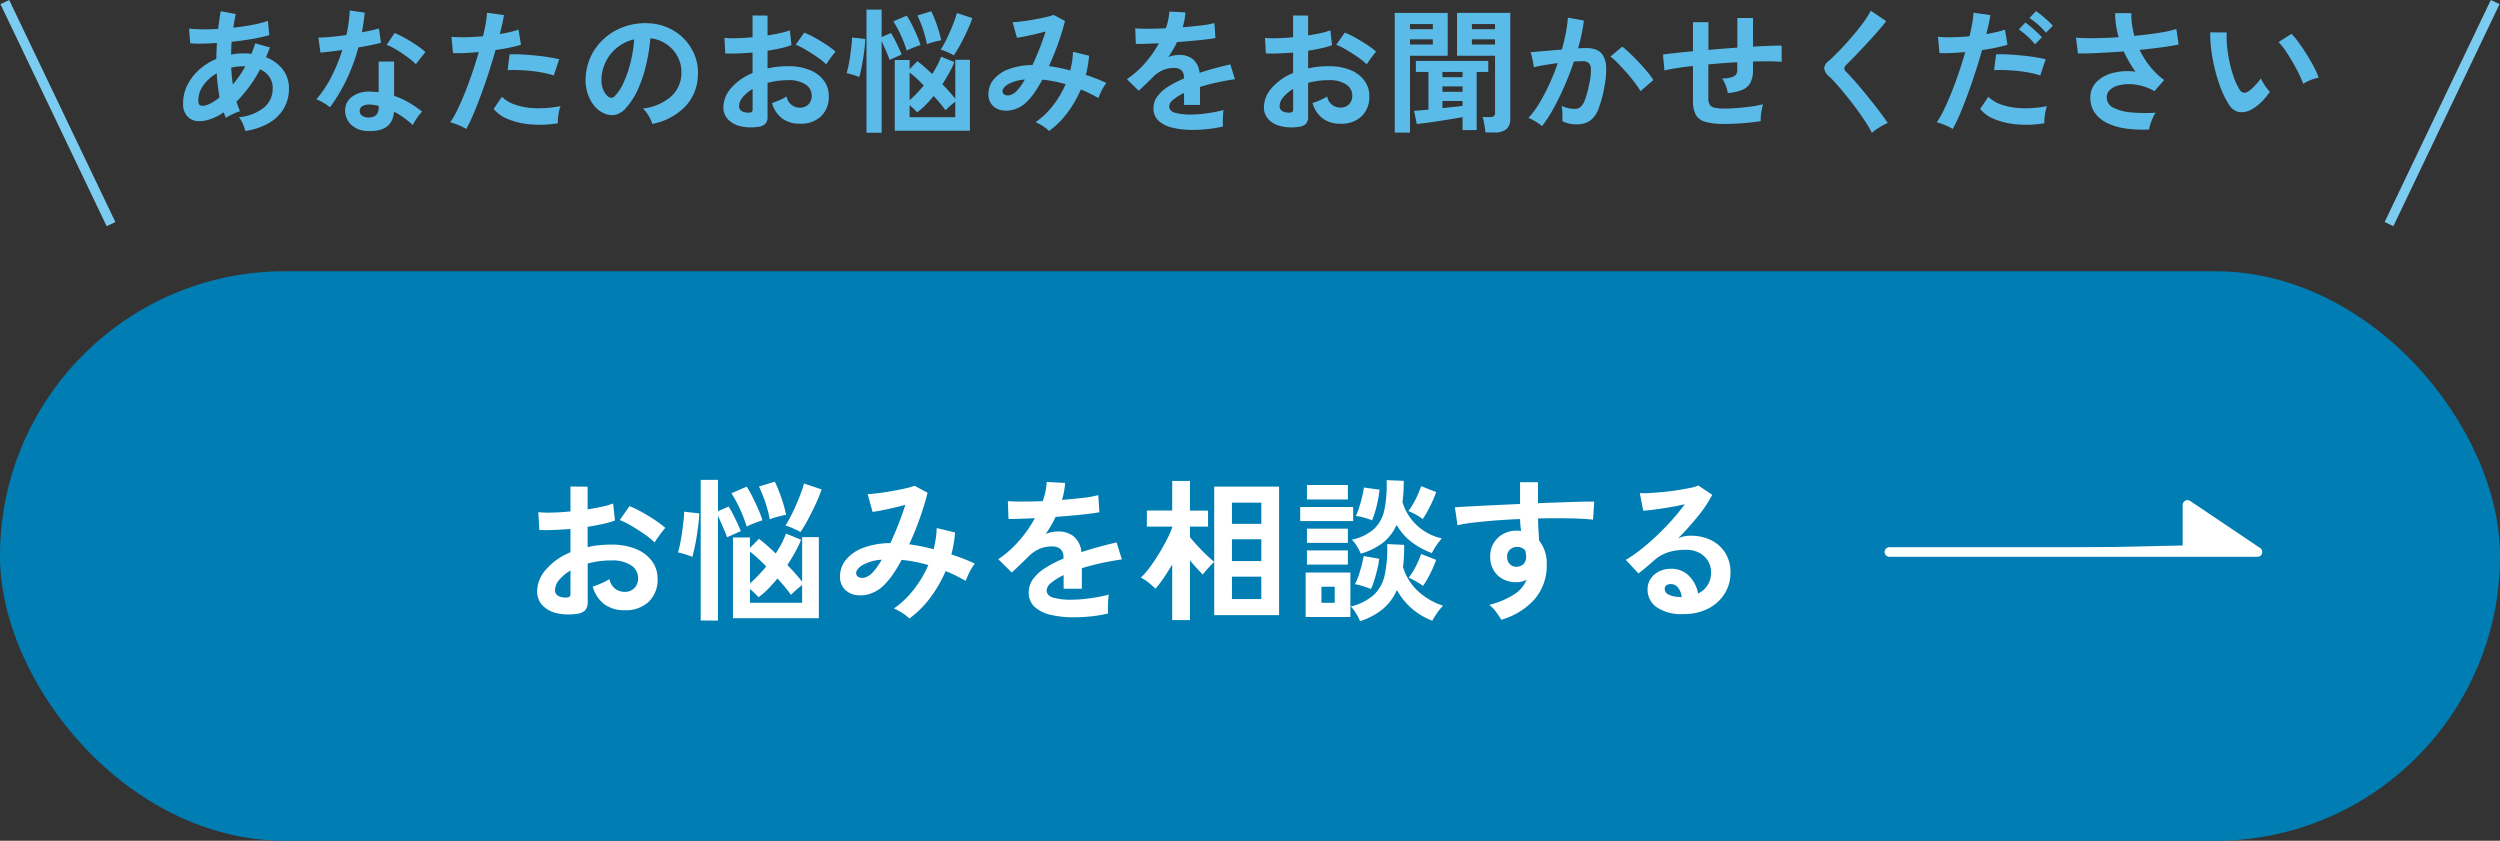
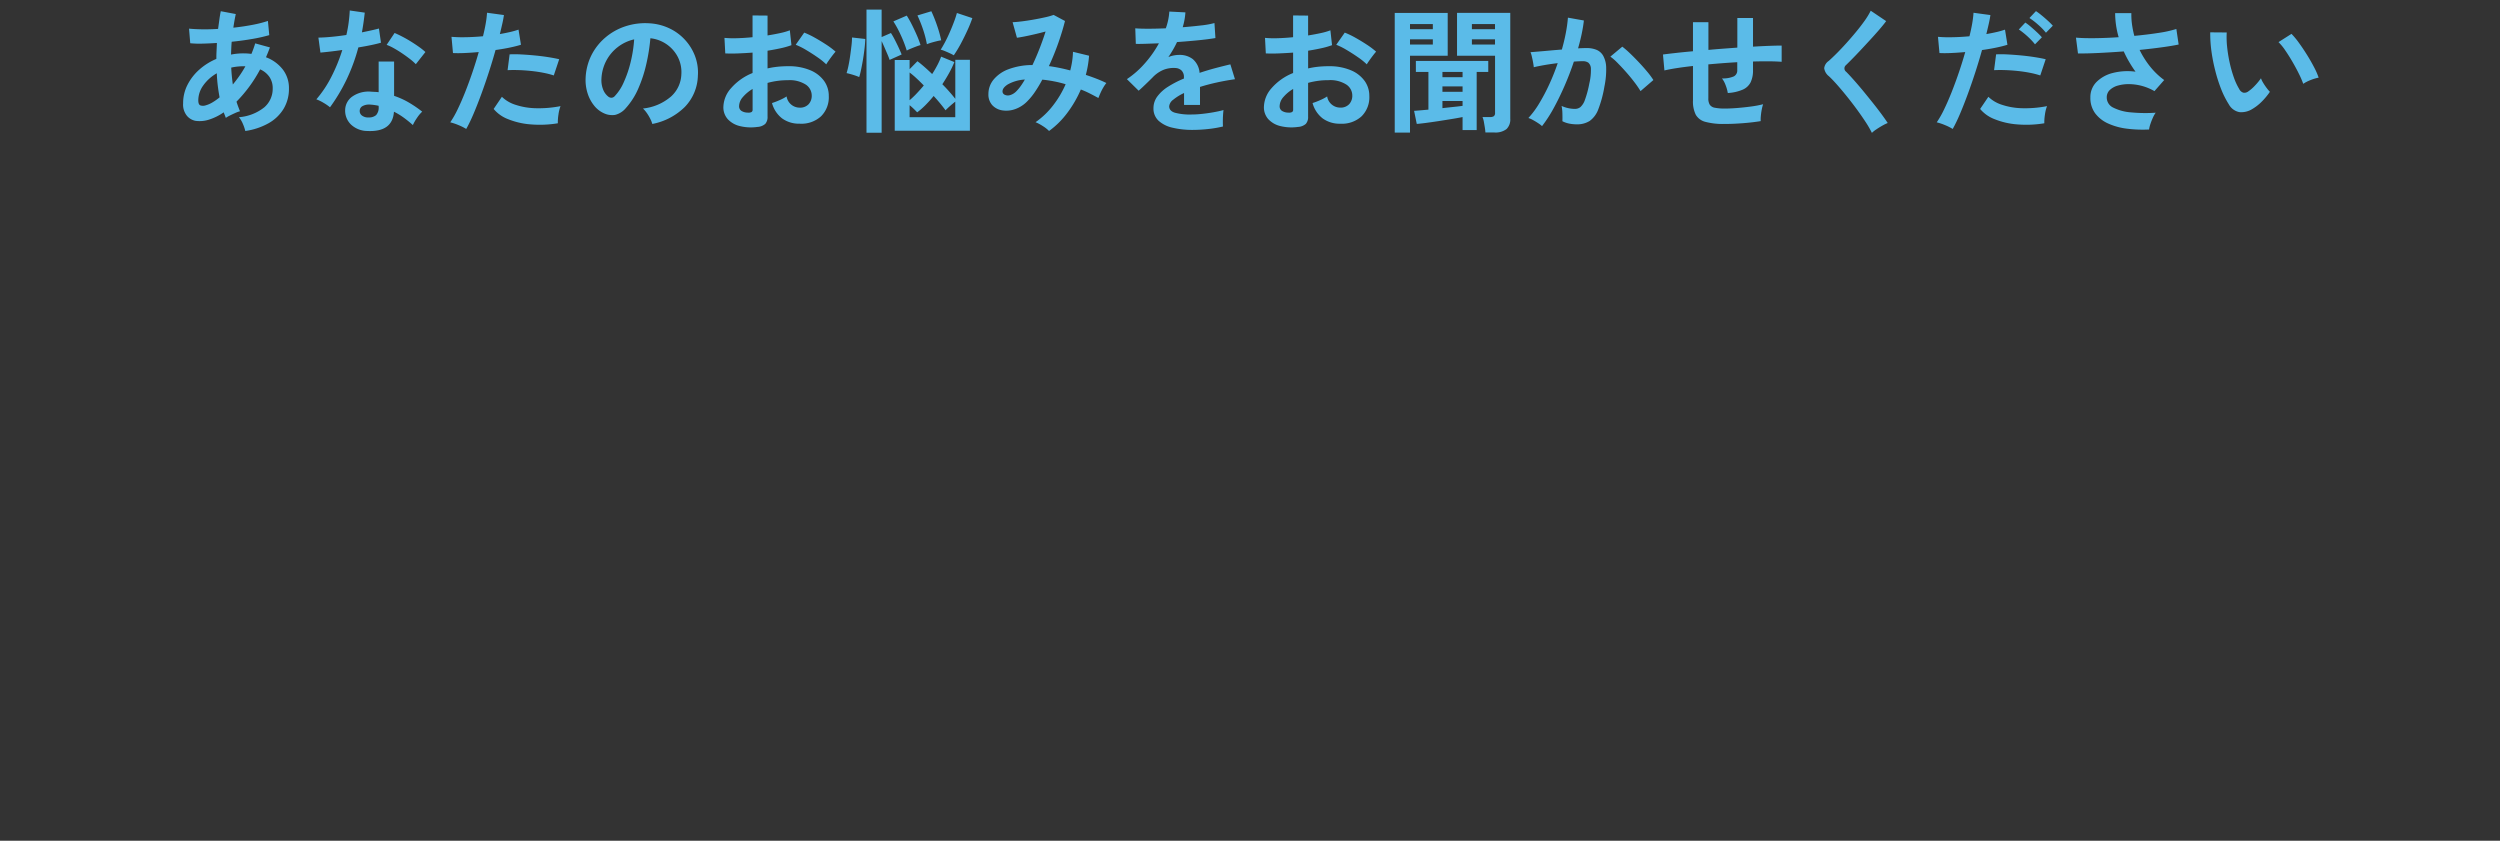
<svg xmlns="http://www.w3.org/2000/svg" width="259" height="87.103" viewBox="0 0 259 87.103">
  <rect x="0" y="0" width="259" height="87.103" fill="#333333" stroke="none" />
  <g id="グループ_200" data-name="グループ 200" transform="translate(-861 -11334.897)">
-     <rect id="長方形_12" data-name="長方形 12" width="259" height="59" rx="29.5" transform="translate(861 11363)" fill="#007eb4" />
-     <path id="パス_110" data-name="パス 110" d="M-58.32.5a5.468,5.468,0,0,1-2.1-.1A2.847,2.847,0,0,1-61.84-.432a2.088,2.088,0,0,1-.512-1.44,3.461,3.461,0,0,1,.92-2.232A6.621,6.621,0,0,1-58.9-5.888V-8.3q-.88.064-1.7.1t-1.528,0l-.1-1.84a11.545,11.545,0,0,0,1.488.04q.88-.024,1.84-.12V-12.7l1.776.016v2.352q.8-.128,1.5-.28a7.684,7.684,0,0,0,1.144-.328l.192,1.76a9.608,9.608,0,0,1-1.3.368q-.736.16-1.536.288v2.1a9.882,9.882,0,0,1,1.168-.192,12.076,12.076,0,0,1,1.264-.064,6.516,6.516,0,0,1,2.616.472,3.816,3.816,0,0,1,1.64,1.264,3.016,3.016,0,0,1,.56,1.784A3.17,3.17,0,0,1-50.8-.752a3.447,3.447,0,0,1-2.512.864A3.408,3.408,0,0,1-55.384-.5a3.405,3.405,0,0,1-1.208-1.832,8.346,8.346,0,0,0,.9-.344,5.249,5.249,0,0,0,.832-.44,1.567,1.567,0,0,0,1.536,1.328A1.37,1.37,0,0,0-52.256-2.2a1.461,1.461,0,0,0,.368-1.016,1.566,1.566,0,0,0-.7-1.3A3.542,3.542,0,0,0-54.7-5.04a8.873,8.873,0,0,0-2.416.32V-.736a1.212,1.212,0,0,1-.272.872A1.534,1.534,0,0,1-58.32.5Zm8.144-7.408a7.72,7.72,0,0,0-1.04-.84q-.656-.456-1.344-.864a8.249,8.249,0,0,0-1.232-.616l1.008-1.44a10.26,10.26,0,0,1,1.264.608q.688.384,1.344.816a9.56,9.56,0,0,1,1.1.832q-.16.176-.392.48t-.432.592Q-50.1-7.056-50.176-6.912Zm-9.3,5.712a.821.821,0,0,0,.44-.064.306.306,0,0,0,.136-.288V-4a4.535,4.535,0,0,0-1.168.976A1.67,1.67,0,0,0-60.5-1.968a.642.642,0,0,0,.272.56A1.368,1.368,0,0,0-59.472-1.2ZM-42.064.944V-7.424h1.76v1.088l.928-.944q.368.272.816.664t.928.856q.352-.544.624-1.072a7.581,7.581,0,0,0,.432-.992l1.568.64a11.529,11.529,0,0,1-.624,1.3q-.368.664-.8,1.32.464.464.856.912t.68.816V-7.456h1.728v8.4Zm-3.344.24V-13.392h1.792v3.248l1.1-.48a8.633,8.633,0,0,1,.456.8q.264.512.488,1t.32.744l-1.424.64q-.08-.256-.248-.648t-.352-.816q-.184-.424-.344-.76V1.184Zm10.336-9.168a4.067,4.067,0,0,0-.472-.248q-.3-.136-.584-.256a3.2,3.2,0,0,0-.5-.168q.24-.368.528-.92t.56-1.176q.272-.624.5-1.224a10.729,10.729,0,0,0,.336-1.032l1.824.608a14.964,14.964,0,0,1-.584,1.448q-.376.824-.8,1.616A14.587,14.587,0,0,1-35.072-7.984ZM-40.3-.656H-34.9V-2.5q-.272.208-.624.52t-.528.5q-.256-.352-.616-.792t-.792-.9a14.158,14.158,0,0,1-.984,1.1,8.147,8.147,0,0,1-.968.84q-.144-.16-.392-.4t-.5-.448Zm-5.968-4.752q-.176-.08-.456-.176T-47.3-5.76q-.288-.08-.464-.112a8.924,8.924,0,0,0,.224-.9q.112-.552.2-1.176t.152-1.192a8.757,8.757,0,0,0,.064-.952l1.568.176q-.016.544-.1,1.216t-.192,1.328q-.112.656-.232,1.184T-46.272-5.408Zm5.632-3.136a14.262,14.262,0,0,0-.7-1.808A12.844,12.844,0,0,0-42.224-12l1.584-.688a11.877,11.877,0,0,1,.592,1.048q.3.6.584,1.24a11.962,11.962,0,0,1,.456,1.2q-.224.064-.544.184t-.624.248A3.857,3.857,0,0,0-40.64-8.544Zm2.384-.752a12.468,12.468,0,0,0-.464-1.776,14.837,14.837,0,0,0-.656-1.632l1.648-.5a16.979,16.979,0,0,1,.688,1.72,14.053,14.053,0,0,1,.48,1.72q-.224.032-.56.112t-.648.176A4.26,4.26,0,0,0-38.256-9.3ZM-40.3-2.672a10.159,10.159,0,0,0,.832-.792q.432-.456.848-.952-.448-.464-.88-.864a9.571,9.571,0,0,0-.8-.672ZM-23.792.976a3.968,3.968,0,0,0-.744-.584,5.086,5.086,0,0,0-.856-.456,9.373,9.373,0,0,0,2.056-1.96A11.641,11.641,0,0,0-21.824-4.56,13.951,13.951,0,0,0-23.216-4.9q-.7-.136-1.376-.2a15.4,15.4,0,0,1-.856,1.432,7.525,7.525,0,0,1-.888,1.1,3.751,3.751,0,0,1-1.464.96,3.086,3.086,0,0,1-1.52.152,2.033,2.033,0,0,1-1.192-.616,1.866,1.866,0,0,1-.464-1.328,2.669,2.669,0,0,1,.608-1.7A4.163,4.163,0,0,1-28.6-6.336a8.088,8.088,0,0,1,2.84-.5q.432-.912.832-1.936t.72-2.032q-.592.16-1.24.312t-1.216.264q-.568.112-.936.16l-.512-1.84q.416-.016,1.072-.1t1.384-.208q.728-.128,1.376-.272a7.984,7.984,0,0,0,1.032-.288l1.344.72q-.272,1.12-.768,2.544a30.156,30.156,0,0,1-1.136,2.8q.608.08,1.24.208t1.288.3A10.526,10.526,0,0,0-21.056-7.3a9.606,9.606,0,0,0,.1-1.1l1.9.464a12.341,12.341,0,0,1-.384,2.272q.64.208,1.256.448t1.176.512a4.147,4.147,0,0,0-.352.512,6.012,6.012,0,0,0-.344.664q-.152.344-.248.6-.5-.272-1.016-.536a11.128,11.128,0,0,0-1.064-.472,13.432,13.432,0,0,1-1.584,2.744A10.1,10.1,0,0,1-23.792.976Zm-5.5-4.608a.445.445,0,0,0,.272.328.891.891,0,0,0,.6.04,1.723,1.723,0,0,0,.776-.48,4.877,4.877,0,0,0,.48-.576,8.708,8.708,0,0,0,.512-.8,4.683,4.683,0,0,0-2.032.584Q-29.36-4.1-29.3-3.632ZM-6.784.848A10.07,10.07,0,0,1-9.152.592a3.646,3.646,0,0,1-1.664-.824,1.951,1.951,0,0,1-.608-1.5,2.311,2.311,0,0,1,.464-1.4A4.679,4.679,0,0,1-9.68-4.28a12.056,12.056,0,0,1,1.856-.952V-5.36a1.084,1.084,0,0,0-.28-.824,1.124,1.124,0,0,0-.712-.3,3.3,3.3,0,0,0-1.408.208,3.774,3.774,0,0,0-1.328.928q-.192.192-.5.488t-.608.584q-.3.288-.528.48l-1.392-1.376a10.637,10.637,0,0,0,2.112-1.856,12.872,12.872,0,0,0,1.68-2.384l-1.632.056q-.736.024-1.1.008l-.064-1.84q.544.048,1.512.048t2.1-.048a7.181,7.181,0,0,0,.416-1.984l1.9.1a7.678,7.678,0,0,1-.32,1.76q1.184-.1,2.2-.216a10.035,10.035,0,0,0,1.56-.28l.112,1.776q-.448.08-1.168.168T-6.856-9.7q-.872.08-1.784.144-.208.448-.472.9t-.552.872a3.463,3.463,0,0,1,1.3-.256,2.542,2.542,0,0,1,1.592.5A2.369,2.369,0,0,1-5.968-5.9q.9-.3,1.832-.552t1.816-.456l.544,1.76q-1.12.16-2.176.392t-1.968.52v2.128H-7.808V-3.52a5.98,5.98,0,0,0-1.28.792,1.1,1.1,0,0,0-.48.776q0,.544.656.76a6.859,6.859,0,0,0,2,.216,11.735,11.735,0,0,0,1.224-.072q.68-.072,1.36-.192T-3.136-1.5q-.032.208-.056.6t-.024.776q0,.384.016.576a13.408,13.408,0,0,1-1.76.3A17.275,17.275,0,0,1-6.784.848ZM3.44,1.136v-5.76q-.432.736-.88,1.392a12.667,12.667,0,0,1-.848,1.12,8.932,8.932,0,0,0-.728-.64,3.9,3.9,0,0,0-.792-.512A7.64,7.64,0,0,0,1.1-4.3q.472-.632.928-1.376t.832-1.472a10.53,10.53,0,0,0,.584-1.32v-.08H.816v-1.664H3.44V-13.28H5.28v3.072H7.152v1.664H5.28v1.088q.336.416.8.92t.936.952q.472.448.776.688v-7.792h6.72V.624H7.792v-5.5a4.383,4.383,0,0,0-.408.392q-.232.248-.448.5a5.2,5.2,0,0,0-.328.408Q6.352-3.84,6-4.224T5.28-5.04V1.136ZM9.632-1.04h3.04V-3.36H9.632Zm0-3.936h3.04V-7.232H9.632Zm0-3.856h3.04v-2.192H9.632ZM22.9,1.248a4.972,4.972,0,0,0-.4-.784,3.9,3.9,0,0,0-.56-.736A5.552,5.552,0,0,0,24.32-1.464a3.994,3.994,0,0,0,1.136-2.064,12.847,12.847,0,0,0,.256-3.208l1.76.08q0,.624-.024,1.2a9.66,9.66,0,0,1-.1,1.088A5.61,5.61,0,0,0,28.864-1.9,6.876,6.876,0,0,0,31.5-.352,4.834,4.834,0,0,0,30.9.384a7.782,7.782,0,0,0-.512.816A6.905,6.905,0,0,1,26.72-1.984a5.371,5.371,0,0,1-1.44,1.96A7.011,7.011,0,0,1,22.9,1.248Zm.08-6.992a6.484,6.484,0,0,0-.392-.752,3.586,3.586,0,0,0-.536-.7,4.935,4.935,0,0,0,2.328-1.136,3.827,3.827,0,0,0,1.056-2.008,13.031,13.031,0,0,0,.216-3.016l1.776.064q0,.608-.032,1.16t-.1,1.048a5.475,5.475,0,0,0,4.08,3.76,5.7,5.7,0,0,0-.568.728,7.291,7.291,0,0,0-.472.792,8.3,8.3,0,0,1-2.12-1.16,6.02,6.02,0,0,1-1.528-1.768A4.819,4.819,0,0,1,25.3-6.9,6.84,6.84,0,0,1,22.976-5.744ZM17.264.816V-3.792H21.9V.816ZM16.7-9.12v-1.456h5.488V-9.12Zm.7-2.24v-1.5h4.24v1.5Zm0,6.752V-6.08h4.24v1.472Zm0-2.256V-8.336h4.24v1.472ZM24.144-9.2a7.524,7.524,0,0,0-.848-.28,5.079,5.079,0,0,0-.832-.168,6.153,6.153,0,0,0,.36-.928q.168-.544.3-1.1t.176-.92l1.616.224a9.646,9.646,0,0,1-.144.992q-.112.592-.28,1.176A8.947,8.947,0,0,1,24.144-9.2Zm-.112,7.12q-.352-.144-.84-.3a5.464,5.464,0,0,0-.824-.2A6,6,0,0,0,22.76-3.5q.184-.544.32-1.088t.2-.912l1.6.288a6.9,6.9,0,0,1-.168.984q-.136.584-.312,1.16A7.9,7.9,0,0,1,24.032-2.08Zm5.36-7.248a5.012,5.012,0,0,0-.72-.464,5.892,5.892,0,0,0-.768-.368,5.669,5.669,0,0,0,.528-.792q.256-.456.464-.928t.336-.856l1.552.608a8.6,8.6,0,0,1-.36.912q-.232.512-.5,1.008T29.392-9.328ZM29.424-2.4a5.445,5.445,0,0,0-.72-.472,5.451,5.451,0,0,0-.768-.376,6.635,6.635,0,0,0,.752-1.2,10.474,10.474,0,0,0,.544-1.264l1.552.608A11.622,11.622,0,0,1,30.2-3.736,10.536,10.536,0,0,1,29.424-2.4ZM18.9-.656h1.376V-2.32H18.9ZM37.536,1.1q-.192-.32-.512-.768a3.6,3.6,0,0,0-.736-.768A8.92,8.92,0,0,0,38.9-1.544a3.386,3.386,0,0,0,1.264-1.5,2.272,2.272,0,0,1-1.024.256,2.772,2.772,0,0,1-1.96-.688,2.557,2.557,0,0,1-.792-1.856A2.666,2.666,0,0,1,36.7-6.76a2.59,2.59,0,0,1,.992-1,2.868,2.868,0,0,1,1.456-.368q.128,0,.224.008t.208.024q-.032-.288-.064-.592a6.118,6.118,0,0,1-.032-.64q-1.3.048-2.528.144T34.7-8.968a15.125,15.125,0,0,0-1.7.28l-.272-1.856q.576-.048,1.616-.1t2.376-.12q1.336-.064,2.76-.128v-2.256h1.856v2.176q1.248-.048,2.384-.088t2.032-.064q.9-.024,1.408-.008L47.04-9.264q-.928-.112-2.456-.136t-3.24.008q0,.576.04,1.168t.072,1.136a3.691,3.691,0,0,1,.784,2.464,5.328,5.328,0,0,1-1.232,3.576A7.294,7.294,0,0,1,37.536,1.1Zm1.616-5.488a1.026,1.026,0,0,0,.7-.3.986.986,0,0,0,.256-.7,2.216,2.216,0,0,0-.024-.312q-.024-.168-.056-.36a1.079,1.079,0,0,0-.848-.384,1.051,1.051,0,0,0-.752.288.921.921,0,0,0-.288.736,1.061,1.061,0,0,0,.28.76A.909.909,0,0,0,39.152-4.384Zm17.28,4.9A4.513,4.513,0,0,1,53.6-.216,2.206,2.206,0,0,1,52.688-2a1.985,1.985,0,0,1,.336-1.168,2.256,2.256,0,0,1,.88-.744,2.64,2.64,0,0,1,1.168-.264,2.57,2.57,0,0,1,1.912.736,3.448,3.448,0,0,1,.936,1.824,2.313,2.313,0,0,0,.968-.832,2.354,2.354,0,0,0,.376-1.344,2.269,2.269,0,0,0-.32-1.2,2.3,2.3,0,0,0-.9-.84,2.826,2.826,0,0,0-1.352-.312,6.079,6.079,0,0,0-1.864.256,4.044,4.044,0,0,0-1.432.816q-.288.256-.76.656t-.888.72L50.432-5.1A13.318,13.318,0,0,0,51.968-6.16q.816-.64,1.648-1.424T55.2-9.208a20.842,20.842,0,0,0,1.344-1.656q-.688.16-1.5.3t-1.552.24q-.744.1-1.256.128l-.352-1.824a8.211,8.211,0,0,0,1.08-.008q.648-.04,1.4-.112t1.464-.184q.712-.112,1.28-.232a4.1,4.1,0,0,0,.84-.248l1.44.96a12.918,12.918,0,0,1-1.5,2.248,29.053,29.053,0,0,1-2.04,2.264,2.8,2.8,0,0,1,.608-.2A3.126,3.126,0,0,1,57.12-7.6a4.712,4.712,0,0,1,2.192.48A3.578,3.578,0,0,1,60.76-5.784a3.761,3.761,0,0,1,.52,1.992,4.072,4.072,0,0,1-.6,2.176A4.285,4.285,0,0,1,58.992-.064,5.4,5.4,0,0,1,56.432.512Zm-.208-1.76a1.927,1.927,0,0,0-.376-.976.948.948,0,0,0-.776-.368.715.715,0,0,0-.432.128.444.444,0,0,0-.176.384.652.652,0,0,0,.36.56,2.594,2.594,0,0,0,1.208.256.3.3,0,0,0,.1.016Z" transform="translate(979 11398)" fill="#fff" />
-     <path id="パス_11" data-name="パス 11" d="M-192.005,3662.471h38.128l-7.246-4.873v4.185" transform="translate(1248.748 7729.613)" fill="#fff" stroke="#fff" stroke-linecap="round" stroke-linejoin="round" stroke-width="1" />
    <path id="パス_109" data-name="パス 109" d="M-104.09.854a3.946,3.946,0,0,0-.238-.714,2.72,2.72,0,0,0-.42-.714A4.8,4.8,0,0,0-102.116-1.6a2.538,2.538,0,0,0,.868-1.953,2.055,2.055,0,0,0-.343-1.2,2.278,2.278,0,0,0-.959-.777A14.3,14.3,0,0,1-105-2.184q.084.266.175.511t.189.483a3.057,3.057,0,0,0-.5.182q-.28.126-.546.259a3.055,3.055,0,0,0-.42.245q-.056-.14-.112-.287t-.112-.287a5.622,5.622,0,0,1-1.5.749,3.178,3.178,0,0,1-1.414.133,1.549,1.549,0,0,1-.875-.5,1.842,1.842,0,0,1-.413-1.323,4.144,4.144,0,0,1,.448-1.9A5.344,5.344,0,0,1-108.857-5.5a6.354,6.354,0,0,1,1.771-1.113q0-.42.021-.833t.035-.819q-.84.056-1.561.07a9.048,9.048,0,0,1-1.2-.042l-.126-1.512q.546.056,1.33.07t1.68-.042q.07-.5.133-.966t.147-.868l1.554.294q-.14.644-.252,1.414,1.036-.112,1.981-.294a12.231,12.231,0,0,0,1.6-.406l.14,1.47a15.516,15.516,0,0,1-1.736.392q-1.036.182-2.156.294-.028.322-.042.658l-.028.672a6.624,6.624,0,0,1,1.3-.126q.21,0,.413.014t.4.042q.112-.266.21-.539t.182-.553l1.526.42q-.1.266-.2.518t-.21.5a3.95,3.95,0,0,1,1.743,1.267,3.145,3.145,0,0,1,.637,1.967,4,4,0,0,1-.553,2.107,4.251,4.251,0,0,1-1.568,1.5A6.878,6.878,0,0,1-104.09.854Zm-4.088-2.66a2.7,2.7,0,0,0,.651-.28,5.43,5.43,0,0,0,.777-.546q-.112-.588-.189-1.218t-.1-1.274a4.349,4.349,0,0,0-1.393,1.246,2.651,2.651,0,0,0-.525,1.554q0,.434.21.525A.888.888,0,0,0-108.178-1.806Zm2.8-2.156q.336-.406.672-.882a10.827,10.827,0,0,0,.63-1.008h-.182a6.086,6.086,0,0,0-.658.035,5.543,5.543,0,0,0-.63.105Q-105.5-4.83-105.378-3.962ZM-91.448.854A2.482,2.482,0,0,1-93.142.182a1.991,1.991,0,0,1-.6-1.5A1.746,1.746,0,0,1-93.023-2.7a2.953,2.953,0,0,1,1.981-.518q.2.014.392.021a3.247,3.247,0,0,1,.378.035V-6.342h1.6v3.556a8.1,8.1,0,0,1,1.519.686,11.866,11.866,0,0,1,1.393.952A3.539,3.539,0,0,0-86.3-.5a4.636,4.636,0,0,0-.427.742,11.339,11.339,0,0,0-.938-.763,7.207,7.207,0,0,0-1.022-.623Q-88.83.98-91.448.854ZM-95.312-1.6a4.6,4.6,0,0,0-.644-.448,4.462,4.462,0,0,0-.77-.378,11.515,11.515,0,0,0,1.554-2.331,17.356,17.356,0,0,0,1.134-2.779q-.7.1-1.3.168t-.966.1l-.21-1.554q.49,0,1.267-.07t1.631-.2q.154-.658.238-1.3t.112-1.239l1.554.224q-.112,1.05-.294,2.044.49-.1.945-.2t.819-.2l.21,1.47q-.434.126-1.043.252t-1.3.238A19.125,19.125,0,0,1-93.6-4.466,18.349,18.349,0,0,1-95.312-1.6Zm8.89-4.466a5.336,5.336,0,0,0-.6-.532q-.378-.294-.812-.588t-.861-.532a4.872,4.872,0,0,0-.749-.35L-88.62-9.3q.336.14.784.371t.91.518q.462.287.854.567a6.173,6.173,0,0,1,.644.518Zm-4.9,5.516a1.115,1.115,0,0,0,.791-.245,1.158,1.158,0,0,0,.259-.861v-.1a5.6,5.6,0,0,0-.9-.126,1.418,1.418,0,0,0-.763.154.557.557,0,0,0-.3.476.586.586,0,0,0,.224.5A1.054,1.054,0,0,0-91.322-.546ZM-81.2.644a5.261,5.261,0,0,0-.8-.4,5.552,5.552,0,0,0-.854-.287A9.773,9.773,0,0,0-82.1-1.365q.392-.805.784-1.792t.756-2.058q.364-1.071.658-2.107-.8.07-1.5.1t-1.169,0l-.154-1.68a13.22,13.22,0,0,0,1.449.042q.875-.014,1.813-.1.182-.728.287-1.344a10.13,10.13,0,0,0,.133-1.092l1.75.238q-.056.406-.168.9t-.252,1.071q.574-.1,1.078-.217a7.975,7.975,0,0,0,.854-.245l.252,1.568q-.434.14-1.127.287t-1.505.259q-.308,1.106-.686,2.275t-.784,2.275q-.406,1.106-.8,2.037T-81.2.644Zm9.492-.588a11.423,11.423,0,0,1-2.849.112,7.8,7.8,0,0,1-2.324-.546,3.613,3.613,0,0,1-1.477-1.05l.854-1.26a3.537,3.537,0,0,0,1.379.819,7.131,7.131,0,0,0,2.086.364,11.61,11.61,0,0,0,2.611-.217,3.924,3.924,0,0,0-.217.882A5.069,5.069,0,0,0-71.708.056Zm-.42-4.956a8.762,8.762,0,0,0-1.064-.273q-.6-.119-1.267-.189t-1.3-.091q-.637-.021-1.155.007l.21-1.638a11.239,11.239,0,0,1,1.183.007q.679.035,1.414.105t1.4.175q.665.105,1.141.217ZM-61.922.126a2.693,2.693,0,0,0-.21-.532,4.564,4.564,0,0,0-.357-.6,3.017,3.017,0,0,0-.4-.469,5.267,5.267,0,0,0,2.919-1.253,3.235,3.235,0,0,0,1.057-2.261,3.451,3.451,0,0,0-.378-1.848,3.612,3.612,0,0,0-1.183-1.316,3.607,3.607,0,0,0-1.645-.6,19.632,19.632,0,0,1-.42,2.66,13.93,13.93,0,0,1-.833,2.548,7.349,7.349,0,0,1-1.281,2.016,2.121,2.121,0,0,1-1.113.714,2,2,0,0,1-1.141-.154,2.724,2.724,0,0,1-1.036-.8,3.859,3.859,0,0,1-.686-1.295,4.52,4.52,0,0,1-.2-1.6,5.838,5.838,0,0,1,.6-2.331A5.858,5.858,0,0,1-66.794-8.82a6.129,6.129,0,0,1,2.058-1.162,6.589,6.589,0,0,1,2.478-.322,5.572,5.572,0,0,1,2,.476,5.221,5.221,0,0,1,1.645,1.155,5.211,5.211,0,0,1,1.092,1.7A4.846,4.846,0,0,1-57.2-4.858a4.828,4.828,0,0,1-1.344,3.213A6.521,6.521,0,0,1-61.922.126ZM-66.472-2.7a.54.54,0,0,0,.322.112.484.484,0,0,0,.336-.168,4.94,4.94,0,0,0,.931-1.428,11.607,11.607,0,0,0,.714-2.086A13.876,13.876,0,0,0-63.8-8.638a4.32,4.32,0,0,0-1.715.812A4.336,4.336,0,0,0-66.7-6.405a4.448,4.448,0,0,0-.49,1.827,2.637,2.637,0,0,0,.175,1.141A1.728,1.728,0,0,0-66.472-2.7ZM-51.03.434A4.785,4.785,0,0,1-52.864.343,2.491,2.491,0,0,1-54.11-.378a1.827,1.827,0,0,1-.448-1.26,3.028,3.028,0,0,1,.805-1.953,5.793,5.793,0,0,1,2.219-1.561V-7.266q-.77.056-1.491.084t-1.337,0l-.084-1.61a10.1,10.1,0,0,0,1.3.035q.77-.021,1.61-.105v-2.254l1.554.014v2.058q.7-.112,1.309-.245a6.724,6.724,0,0,0,1-.287l.168,1.54a8.408,8.408,0,0,1-1.134.322q-.644.14-1.344.252v1.834A8.647,8.647,0,0,1-48.958-5.8a10.567,10.567,0,0,1,1.106-.056,5.7,5.7,0,0,1,2.289.413,3.339,3.339,0,0,1,1.435,1.106,2.639,2.639,0,0,1,.49,1.561A2.774,2.774,0,0,1-44.45-.658a3.016,3.016,0,0,1-2.2.756,2.982,2.982,0,0,1-1.813-.539,2.979,2.979,0,0,1-1.057-1.6,7.3,7.3,0,0,0,.784-.3,4.593,4.593,0,0,0,.728-.385,1.371,1.371,0,0,0,1.344,1.162,1.2,1.2,0,0,0,.938-.357,1.278,1.278,0,0,0,.322-.889,1.37,1.37,0,0,0-.616-1.141,3.1,3.1,0,0,0-1.848-.455,7.764,7.764,0,0,0-2.114.28V-.644a1.06,1.06,0,0,1-.238.763A1.342,1.342,0,0,1-51.03.434ZM-43.9-6.048a6.756,6.756,0,0,0-.91-.735q-.574-.4-1.176-.756a7.217,7.217,0,0,0-1.078-.539l.882-1.26a8.977,8.977,0,0,1,1.106.532q.6.336,1.176.714a8.365,8.365,0,0,1,.966.728q-.14.154-.343.42t-.378.518Q-43.834-6.174-43.9-6.048Zm-8.134,5a.718.718,0,0,0,.385-.056.268.268,0,0,0,.119-.252V-3.5a3.969,3.969,0,0,0-1.022.854,1.461,1.461,0,0,0-.378.924.562.562,0,0,0,.238.49A1.2,1.2,0,0,0-52.038-1.05ZM-36.806.826V-6.5h1.54v.952l.812-.826q.322.238.714.581t.812.749q.308-.476.546-.938A6.634,6.634,0,0,0-32-6.846l1.372.56a10.088,10.088,0,0,1-.546,1.141q-.322.581-.7,1.155.406.406.749.8t.595.714V-6.524h1.512V.826Zm-2.926.21V-11.718h1.568v2.842l.966-.42a7.554,7.554,0,0,1,.4.7q.231.448.427.875t.28.651l-1.246.56q-.07-.224-.217-.567t-.308-.714q-.161-.371-.3-.665V1.036Zm9.044-8.022A3.558,3.558,0,0,0-31.1-7.2q-.259-.119-.511-.224a2.8,2.8,0,0,0-.434-.147q.21-.322.462-.8t.49-1.029q.238-.546.434-1.071a9.388,9.388,0,0,0,.294-.9l1.6.532a13.093,13.093,0,0,1-.511,1.267q-.329.721-.7,1.414A12.764,12.764,0,0,1-30.688-6.986ZM-35.266-.574h4.732v-1.61q-.238.182-.546.455t-.462.441q-.224-.308-.539-.693t-.693-.791a12.388,12.388,0,0,1-.861.959,7.129,7.129,0,0,1-.847.735q-.126-.14-.343-.35t-.441-.392Zm-5.222-4.158q-.154-.07-.4-.154t-.5-.154q-.252-.07-.406-.1a7.809,7.809,0,0,0,.2-.791q.1-.483.175-1.029T-41.286-8a7.662,7.662,0,0,0,.056-.833l1.372.154q-.014.476-.084,1.064t-.168,1.162q-.1.574-.2,1.036T-40.488-4.732Zm4.928-2.744a12.48,12.48,0,0,0-.609-1.582,11.238,11.238,0,0,0-.777-1.442l1.386-.6a10.391,10.391,0,0,1,.518.917q.266.525.511,1.085a10.466,10.466,0,0,1,.4,1.05q-.2.056-.476.161t-.546.217A3.375,3.375,0,0,0-35.56-7.476Zm2.086-.658a10.91,10.91,0,0,0-.406-1.554,12.982,12.982,0,0,0-.574-1.428l1.442-.434a14.856,14.856,0,0,1,.6,1.505,12.3,12.3,0,0,1,.42,1.505q-.2.028-.49.1t-.567.154A3.728,3.728,0,0,0-33.474-8.134Zm-1.792,5.8a8.889,8.889,0,0,0,.728-.693q.378-.4.742-.833-.392-.406-.77-.756a8.374,8.374,0,0,0-.7-.588ZM-20.818.854a3.472,3.472,0,0,0-.651-.511,4.45,4.45,0,0,0-.749-.4,8.2,8.2,0,0,0,1.8-1.715A10.186,10.186,0,0,0-19.1-3.99a12.207,12.207,0,0,0-1.218-.3q-.616-.119-1.2-.175a13.47,13.47,0,0,1-.749,1.253,6.585,6.585,0,0,1-.777.959,3.282,3.282,0,0,1-1.281.84,2.7,2.7,0,0,1-1.33.133A1.779,1.779,0,0,1-26.7-1.82,1.632,1.632,0,0,1-27.1-2.982a2.335,2.335,0,0,1,.532-1.484,3.643,3.643,0,0,1,1.547-1.078,7.077,7.077,0,0,1,2.485-.434q.378-.8.728-1.694t.63-1.778q-.518.14-1.085.273t-1.064.231q-.5.1-.819.14l-.448-1.61q.364-.014.938-.084t1.211-.182q.637-.112,1.2-.238a6.986,6.986,0,0,0,.9-.252l1.176.63q-.238.98-.672,2.226a26.386,26.386,0,0,1-.994,2.45q.532.07,1.085.182t1.127.266a9.211,9.211,0,0,0,.2-.973,8.4,8.4,0,0,0,.084-.959l1.666.406a10.8,10.8,0,0,1-.336,1.988q.56.182,1.1.392t1.029.448a3.629,3.629,0,0,0-.308.448,5.26,5.26,0,0,0-.3.581q-.133.3-.217.525-.434-.238-.889-.469a9.737,9.737,0,0,0-.931-.413,11.753,11.753,0,0,1-1.386,2.4A8.837,8.837,0,0,1-20.818.854Zm-4.816-4.032a.389.389,0,0,0,.238.287.779.779,0,0,0,.525.035,1.507,1.507,0,0,0,.679-.42,4.267,4.267,0,0,0,.42-.5,7.619,7.619,0,0,0,.448-.7,4.1,4.1,0,0,0-1.778.511Q-25.69-3.584-25.634-3.178Zm19.7,3.92A8.811,8.811,0,0,1-8.008.518,3.19,3.19,0,0,1-9.464-.2,1.707,1.707,0,0,1-10-1.512,2.022,2.022,0,0,1-9.59-2.737,4.094,4.094,0,0,1-8.47-3.745a10.549,10.549,0,0,1,1.624-.833V-4.69a.949.949,0,0,0-.245-.721.983.983,0,0,0-.623-.259,2.892,2.892,0,0,0-1.232.182,3.3,3.3,0,0,0-1.162.812q-.168.168-.434.427t-.532.511q-.266.252-.462.42l-1.218-1.2a9.307,9.307,0,0,0,1.848-1.624,11.263,11.263,0,0,0,1.47-2.086l-1.428.049q-.644.021-.966.007l-.056-1.61q.476.042,1.323.042t1.841-.042a6.283,6.283,0,0,0,.364-1.736l1.666.084a6.718,6.718,0,0,1-.28,1.54q1.036-.084,1.925-.189a8.78,8.78,0,0,0,1.365-.245l.1,1.554q-.392.07-1.022.147T-6-8.484q-.763.07-1.561.126-.182.392-.413.791t-.483.763a3.03,3.03,0,0,1,1.134-.224,2.224,2.224,0,0,1,1.393.434,2.073,2.073,0,0,1,.707,1.428q.784-.266,1.6-.483t1.589-.4l.476,1.54q-.98.14-1.9.343T-5.18-3.71v1.862H-6.832V-3.08a5.233,5.233,0,0,0-1.12.693.962.962,0,0,0-.42.679q0,.476.574.665a6,6,0,0,0,1.75.189A10.268,10.268,0,0,0-4.977-.917q.595-.063,1.19-.168t1.043-.231q-.028.182-.049.525t-.021.679q0,.336.014.5A11.732,11.732,0,0,1-4.34.651,15.116,15.116,0,0,1-5.936.742ZM4.97.434A4.785,4.785,0,0,1,3.136.343,2.491,2.491,0,0,1,1.89-.378a1.827,1.827,0,0,1-.448-1.26,3.028,3.028,0,0,1,.8-1.953A5.793,5.793,0,0,1,4.466-5.152V-7.266q-.77.056-1.491.084t-1.337,0l-.084-1.61a10.1,10.1,0,0,0,1.3.035q.77-.021,1.61-.105v-2.254L6.02-11.1v2.058q.7-.112,1.309-.245a6.724,6.724,0,0,0,1-.287L8.5-8.036a8.407,8.407,0,0,1-1.134.322q-.644.14-1.344.252v1.834A8.647,8.647,0,0,1,7.042-5.8a10.567,10.567,0,0,1,1.106-.056,5.7,5.7,0,0,1,2.289.413,3.339,3.339,0,0,1,1.435,1.106,2.639,2.639,0,0,1,.49,1.561A2.774,2.774,0,0,1,11.55-.658,3.016,3.016,0,0,1,9.352.1,2.982,2.982,0,0,1,7.539-.441a2.979,2.979,0,0,1-1.057-1.6,7.3,7.3,0,0,0,.784-.3,4.593,4.593,0,0,0,.728-.385A1.371,1.371,0,0,0,9.338-1.568a1.2,1.2,0,0,0,.938-.357,1.278,1.278,0,0,0,.322-.889,1.37,1.37,0,0,0-.616-1.141A3.1,3.1,0,0,0,8.134-4.41a7.764,7.764,0,0,0-2.114.28V-.644a1.06,1.06,0,0,1-.238.763A1.342,1.342,0,0,1,4.97.434ZM12.1-6.048a6.755,6.755,0,0,0-.91-.735q-.574-.4-1.176-.756a7.217,7.217,0,0,0-1.078-.539l.882-1.26a8.977,8.977,0,0,1,1.106.532q.6.336,1.176.714a8.365,8.365,0,0,1,.966.728q-.14.154-.343.42t-.378.518Q12.166-6.174,12.1-6.048Zm-8.134,5a.718.718,0,0,0,.385-.056.268.268,0,0,0,.119-.252V-3.5a3.969,3.969,0,0,0-1.022.854,1.461,1.461,0,0,0-.378.924.562.562,0,0,0,.238.49A1.2,1.2,0,0,0,3.962-1.05ZM24.388,1.008a5.347,5.347,0,0,0-.063-.539q-.049-.3-.1-.588a2.1,2.1,0,0,0-.14-.469h.77a.705.705,0,0,0,.406-.091.4.4,0,0,0,.126-.343V-6.944H21.448v-4.438h5.516V-.42A1.373,1.373,0,0,1,26.572.658a1.865,1.865,0,0,1-1.26.35Zm-9.394.014v-12.4h5.488v4.438H16.576V1.022ZM22.022.756V-.588q-.5.1-1.176.21t-1.365.217q-.693.105-1.281.182t-.924.1L17-1.232q.224-.014.616-.049l.868-.077V-5.264h-1.3V-6.4h7.5v1.134h-1.2V.756ZM19.936-1.512q.6-.07,1.148-.126t.938-.112v-.5H19.936Zm3.052-6.594h2.394v-.532H22.988Zm0-1.582h2.394v-.532H22.988ZM16.576-8.106h2.366v-.532H16.576Zm0-1.582h2.366v-.532H16.576Zm3.36,6.482h2.086v-.56H19.936Zm0-1.512h2.086v-.546H19.936ZM30.254.35a2.585,2.585,0,0,0-.392-.3Q29.6-.126,29.316-.28a2.4,2.4,0,0,0-.476-.21,9.271,9.271,0,0,0,1.134-1.533A19.839,19.839,0,0,0,31.01-3.99a22.151,22.151,0,0,0,.868-2.184q-.714.084-1.379.2t-1.1.224q-.014-.182-.07-.49T29.2-6.853a2.57,2.57,0,0,0-.14-.455l.84-.07q.518-.042,1.148-.1t1.26-.105q.252-.882.413-1.729a14.385,14.385,0,0,0,.217-1.575l1.652.294q-.07.644-.224,1.379t-.378,1.505q.28-.014.5-.021t.392-.007a2.7,2.7,0,0,1,1,.175,1.432,1.432,0,0,1,.707.616A2.642,2.642,0,0,1,36.9-5.733a8.68,8.68,0,0,1-.182,1.981,12.07,12.07,0,0,1-.637,2.366,2.575,2.575,0,0,1-.889,1.2,2.425,2.425,0,0,1-1.358.35,3.848,3.848,0,0,1-.77-.077,2.647,2.647,0,0,1-.7-.245q.014-.322,0-.8a4.19,4.19,0,0,0-.084-.784,3.391,3.391,0,0,0,1.372.308.923.923,0,0,0,.581-.189,1.8,1.8,0,0,0,.469-.756,10.533,10.533,0,0,0,.448-1.673,5.888,5.888,0,0,0,.168-1.519.843.843,0,0,0-.266-.651.966.966,0,0,0-.56-.154q-.392,0-.938.042-.434,1.3-.987,2.562T31.423-1.442A13.746,13.746,0,0,1,30.254.35ZM40.46-3.276a9.912,9.912,0,0,0-.616-.9q-.392-.518-.854-1.043t-.9-.966a5.637,5.637,0,0,0-.756-.665L38.57-7.882a9.046,9.046,0,0,1,.784.679q.448.427.924.931t.882.994a7.791,7.791,0,0,1,.63.854Zm8.694,3.4a7.062,7.062,0,0,1-1.981-.217,1.6,1.6,0,0,1-.994-.742A3.081,3.081,0,0,1,45.892-2.3V-5.88q-.9.1-1.659.217t-1.3.245L42.784-7.07q.532-.07,1.344-.161t1.764-.175v-3.01h1.6v2.87q.742-.07,1.505-.126l1.491-.112V-10.85h1.624v2.968q.924-.056,1.687-.084t1.281-.028v1.68q-.546-.042-1.309-.049t-1.659.021v.9A2.851,2.851,0,0,1,51.87-4.2a1.648,1.648,0,0,1-.805.763A4.561,4.561,0,0,1,49.5-3.08a4,4,0,0,0-.224-.805,2.684,2.684,0,0,0-.378-.707,2.837,2.837,0,0,0,1.225-.21.678.678,0,0,0,.357-.644v-.826q-.728.042-1.491.1t-1.505.126V-2.52a1.212,1.212,0,0,0,.147.651.789.789,0,0,0,.525.315,5.184,5.184,0,0,0,1.064.084q.518,0,1.232-.056T51.9-1.68a10.543,10.543,0,0,0,1.26-.238,3.914,3.914,0,0,0-.147.574q-.063.336-.091.658a3.433,3.433,0,0,0-.014.518q-.854.14-1.869.217T49.154.126Zm15.274.924a10.761,10.761,0,0,0-.679-1.169q-.427-.651-.938-1.344T61.768-2.814q-.532-.658-1-1.183t-.805-.833a1.26,1.26,0,0,1-.476-.819,1.057,1.057,0,0,1,.462-.749q.35-.308.826-.784t.994-1.05q.518-.574,1.015-1.176t.9-1.169a7.559,7.559,0,0,0,.623-1.029l1.6,1.078q-.308.42-.847,1.036T63.9-8.211q-.609.665-1.183,1.26t-.98.987a.435.435,0,0,0,.028.686q.308.308.763.819T63.5-3.325q.511.623,1.015,1.253t.91,1.183q.406.553.644.917a4.041,4.041,0,0,0-.546.266Q65.2.476,64.9.679A3.218,3.218,0,0,0,64.428,1.05ZM72.8.644a5.261,5.261,0,0,0-.8-.4,5.552,5.552,0,0,0-.854-.287A9.773,9.773,0,0,0,71.9-1.365q.392-.805.784-1.792t.756-2.058q.364-1.071.658-2.107-.8.07-1.5.1t-1.169,0L71.274-8.9a13.22,13.22,0,0,0,1.449.042q.875-.014,1.813-.1.182-.728.287-1.344a10.13,10.13,0,0,0,.133-1.092l1.75.238q-.056.406-.168.9t-.252,1.071q.574-.1,1.078-.217a7.975,7.975,0,0,0,.854-.245l.252,1.568q-.434.14-1.127.287t-1.505.259q-.308,1.106-.686,2.275t-.784,2.275q-.406,1.106-.8,2.037T72.8.644ZM82.292.056a11.423,11.423,0,0,1-2.849.112,7.8,7.8,0,0,1-2.324-.546,3.613,3.613,0,0,1-1.477-1.05l.854-1.26a3.537,3.537,0,0,0,1.379.819,7.131,7.131,0,0,0,2.086.364,11.61,11.61,0,0,0,2.611-.217,3.924,3.924,0,0,0-.217.882A5.069,5.069,0,0,0,82.292.056ZM81.872-4.9a8.762,8.762,0,0,0-1.064-.273q-.6-.119-1.267-.189t-1.3-.091q-.637-.021-1.155.007l.21-1.638a11.239,11.239,0,0,1,1.183.007q.679.035,1.414.105t1.4.175q.665.105,1.141.217Zm.588-4.424a6.5,6.5,0,0,0-.819-.84,7.838,7.838,0,0,0-.889-.686l.672-.714a5.883,5.883,0,0,1,.567.42q.343.28.672.581a6.51,6.51,0,0,1,.511.511Zm-1.134,1.2a6.484,6.484,0,0,0-.5-.56q-.294-.294-.609-.553t-.567-.427l.672-.714a4.988,4.988,0,0,1,.56.427q.336.287.658.588a7.11,7.11,0,0,1,.5.511ZM93.142.7A13.091,13.091,0,0,1,90.86.616,6.681,6.681,0,0,1,88.914.084,3.433,3.433,0,0,1,87.563-.973a2.67,2.67,0,0,1-.5-1.645,2.216,2.216,0,0,1,.63-1.6,3.6,3.6,0,0,1,1.694-.938,6.172,6.172,0,0,1,2.352-.133q-.35-.49-.658-1.015a11.335,11.335,0,0,1-.56-1.085q-1.344.1-2.6.161t-2.142.049l-.21-1.638q.77.07,1.953.056t2.471-.1a9.149,9.149,0,0,1-.364-2.492h1.68a7.221,7.221,0,0,0,.07,1.183A9.786,9.786,0,0,0,91.616-9q1.344-.126,2.513-.308a11.831,11.831,0,0,0,1.841-.406l.238,1.61q-.658.14-1.729.287t-2.317.273a9.2,9.2,0,0,0,1.071,1.7A7.619,7.619,0,0,0,94.71-4.424L93.7-3.276A5.37,5.37,0,0,0,91.105-4a4.088,4.088,0,0,0-1.183.147,1.969,1.969,0,0,0-.847.462,1.033,1.033,0,0,0-.315.77,1.155,1.155,0,0,0,.679,1.057,4.912,4.912,0,0,0,1.834.49,15.812,15.812,0,0,0,2.555.035,2.96,2.96,0,0,0-.3.539,6.653,6.653,0,0,0-.252.651A3.035,3.035,0,0,0,93.142.7Zm10.682-2.114a2.142,2.142,0,0,1-1.316.315,1.582,1.582,0,0,1-1.092-.791,9.249,9.249,0,0,1-.8-1.582A15.351,15.351,0,0,1,100-5.4,17.517,17.517,0,0,1,99.6-7.448a13.294,13.294,0,0,1-.119-1.918l1.708.014a9.171,9.171,0,0,0,.042,1.5,14.583,14.583,0,0,0,.266,1.638,12.722,12.722,0,0,0,.434,1.533A6.273,6.273,0,0,0,102.48-3.5a.715.715,0,0,0,.427.385.665.665,0,0,0,.5-.119,4.231,4.231,0,0,0,.707-.616,6.475,6.475,0,0,0,.623-.756,2.428,2.428,0,0,0,.231.476q.161.266.35.518a3.841,3.841,0,0,0,.343.406A6.765,6.765,0,0,1,104.8-2.17,4.782,4.782,0,0,1,103.824-1.414Zm5.292-2.618a9.313,9.313,0,0,0-.434-1.008q-.294-.6-.672-1.253t-.756-1.2a5.5,5.5,0,0,0-.7-.861l1.344-.854a7.956,7.956,0,0,1,.777.938q.427.588.84,1.253t.735,1.288a7.234,7.234,0,0,1,.462,1.057,4.569,4.569,0,0,0-.875.266A3.787,3.787,0,0,0,109.116-4.032Z" transform="translate(990.5 11347.613)" fill="#5bbbe8" />
-     <line id="線_2" data-name="線 2" x2="11" y2="23" transform="translate(861.5 11335.113)" fill="none" stroke="#7cccf1" stroke-width="1" />
-     <line id="線_3" data-name="線 3" x1="11" y2="23" transform="translate(1108.5 11335.113)" fill="none" stroke="#7cccf1" stroke-width="1" />
  </g>
</svg>